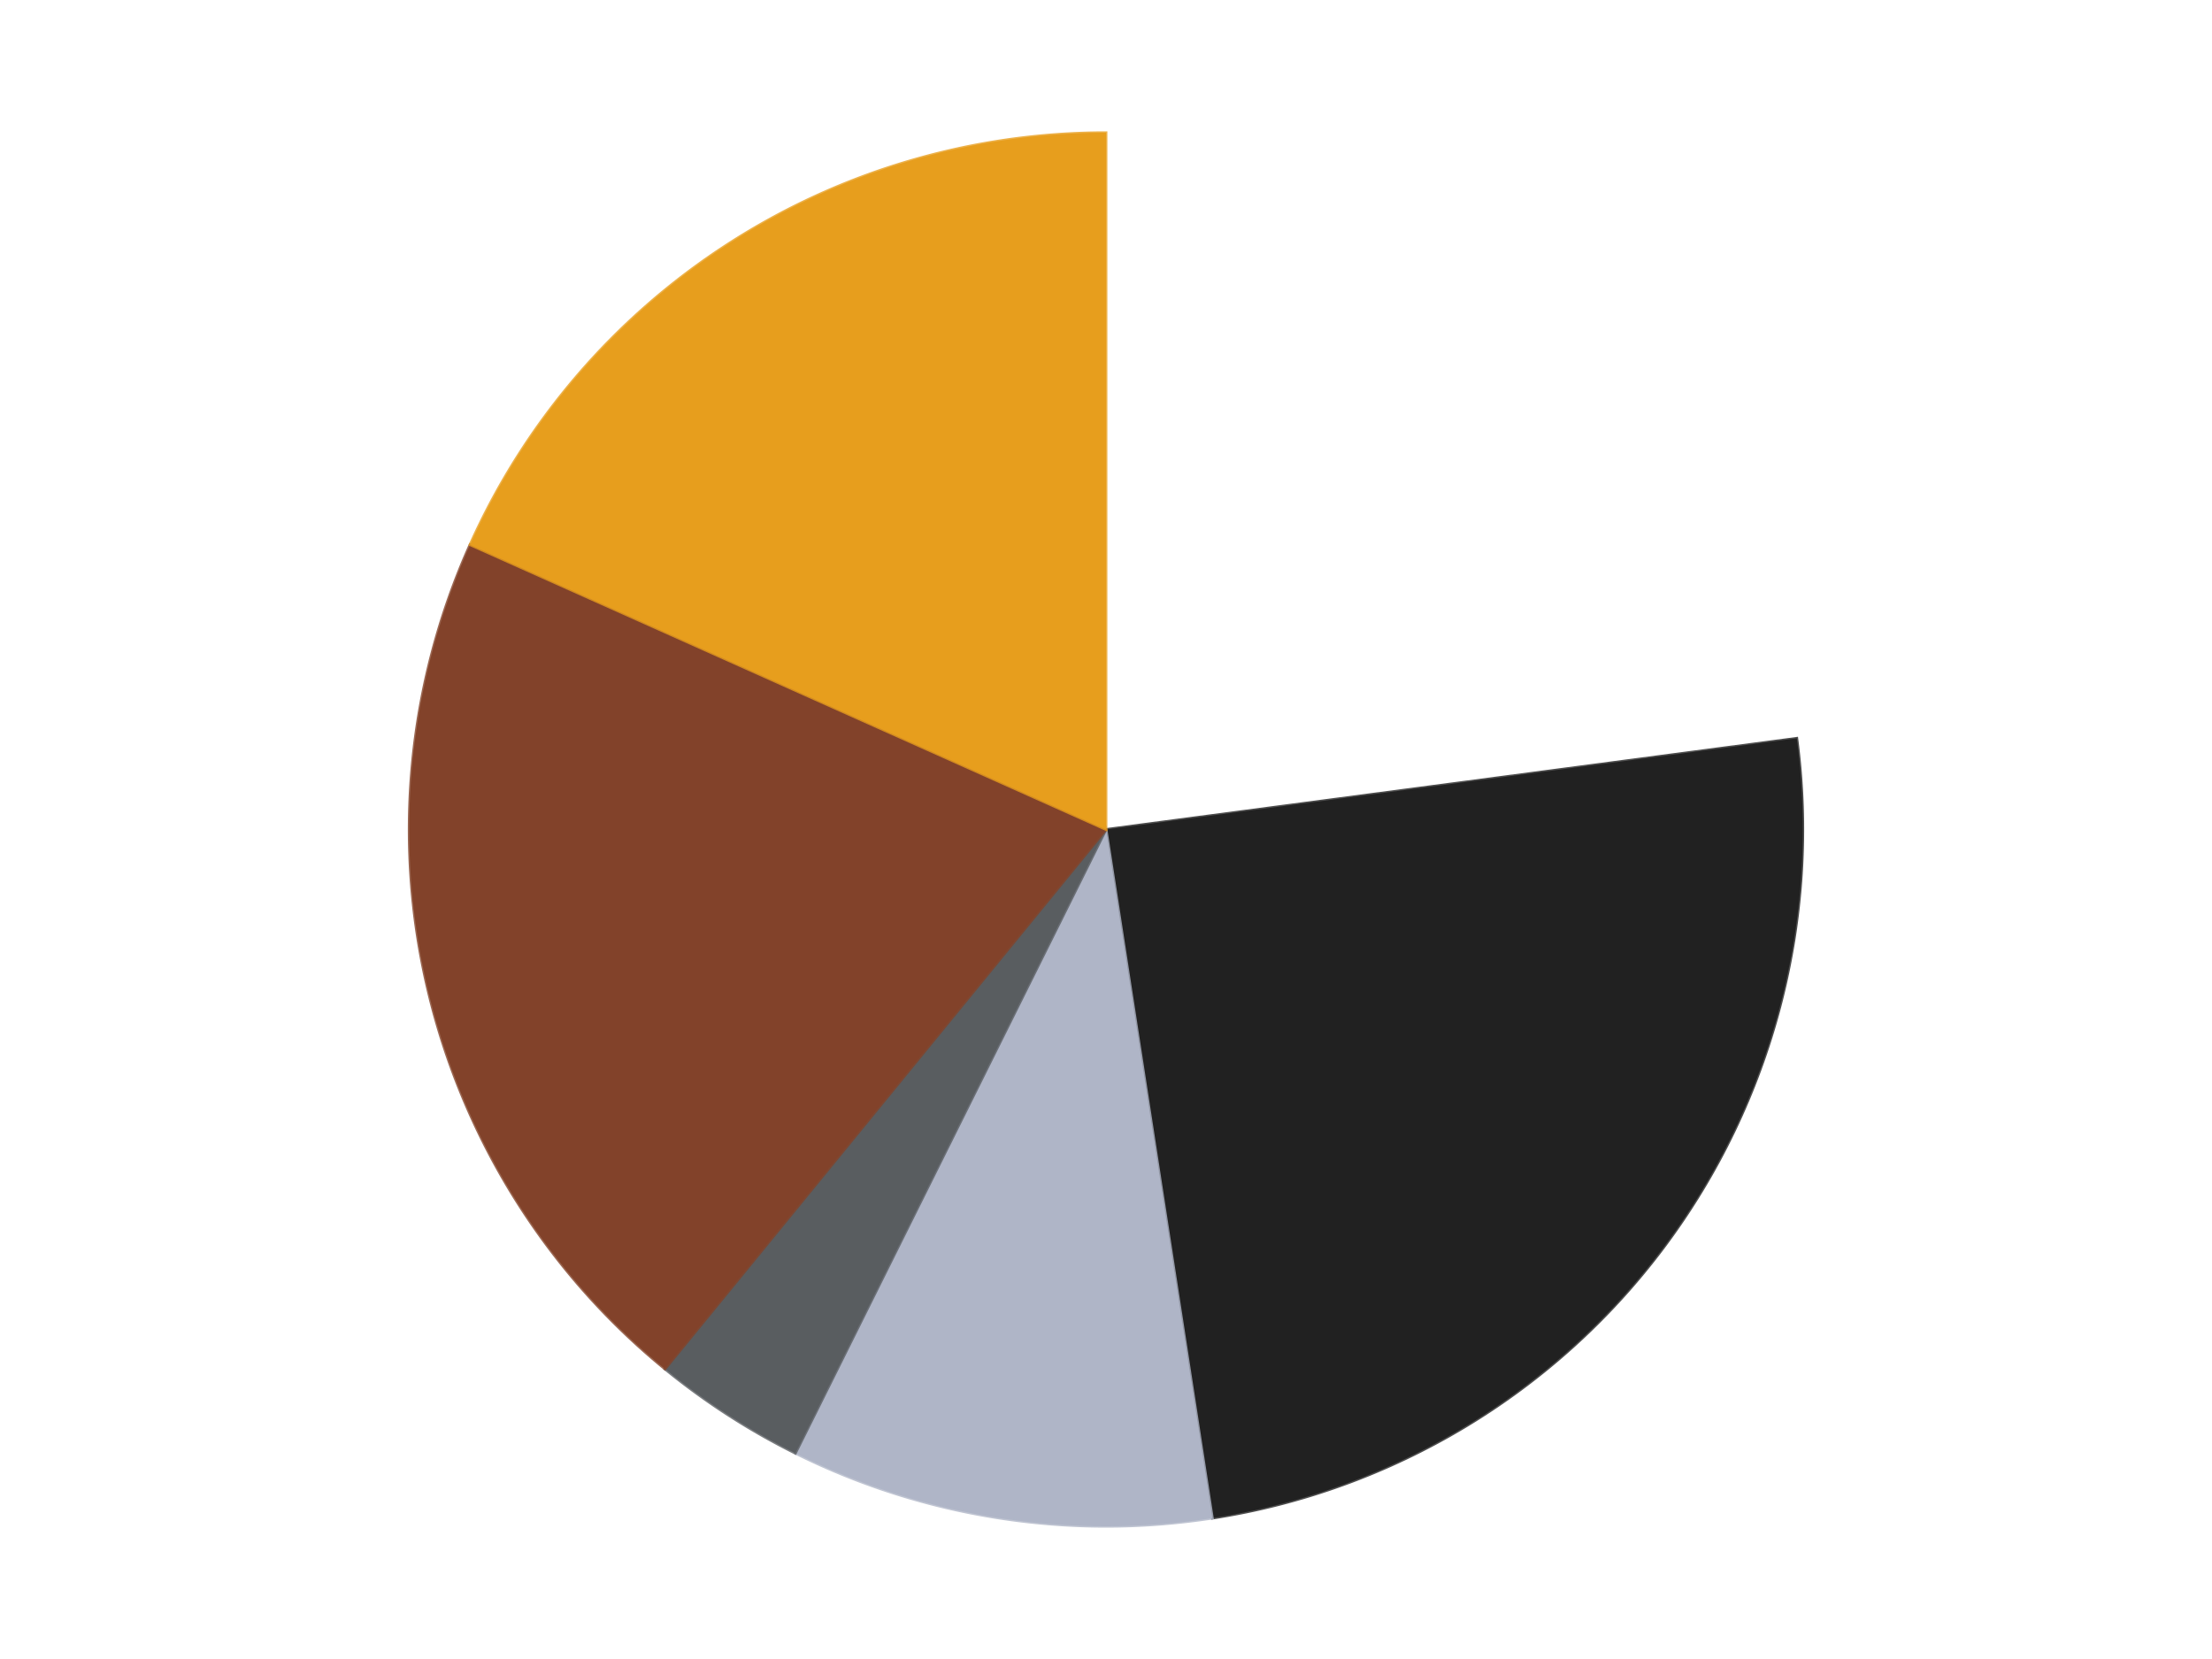
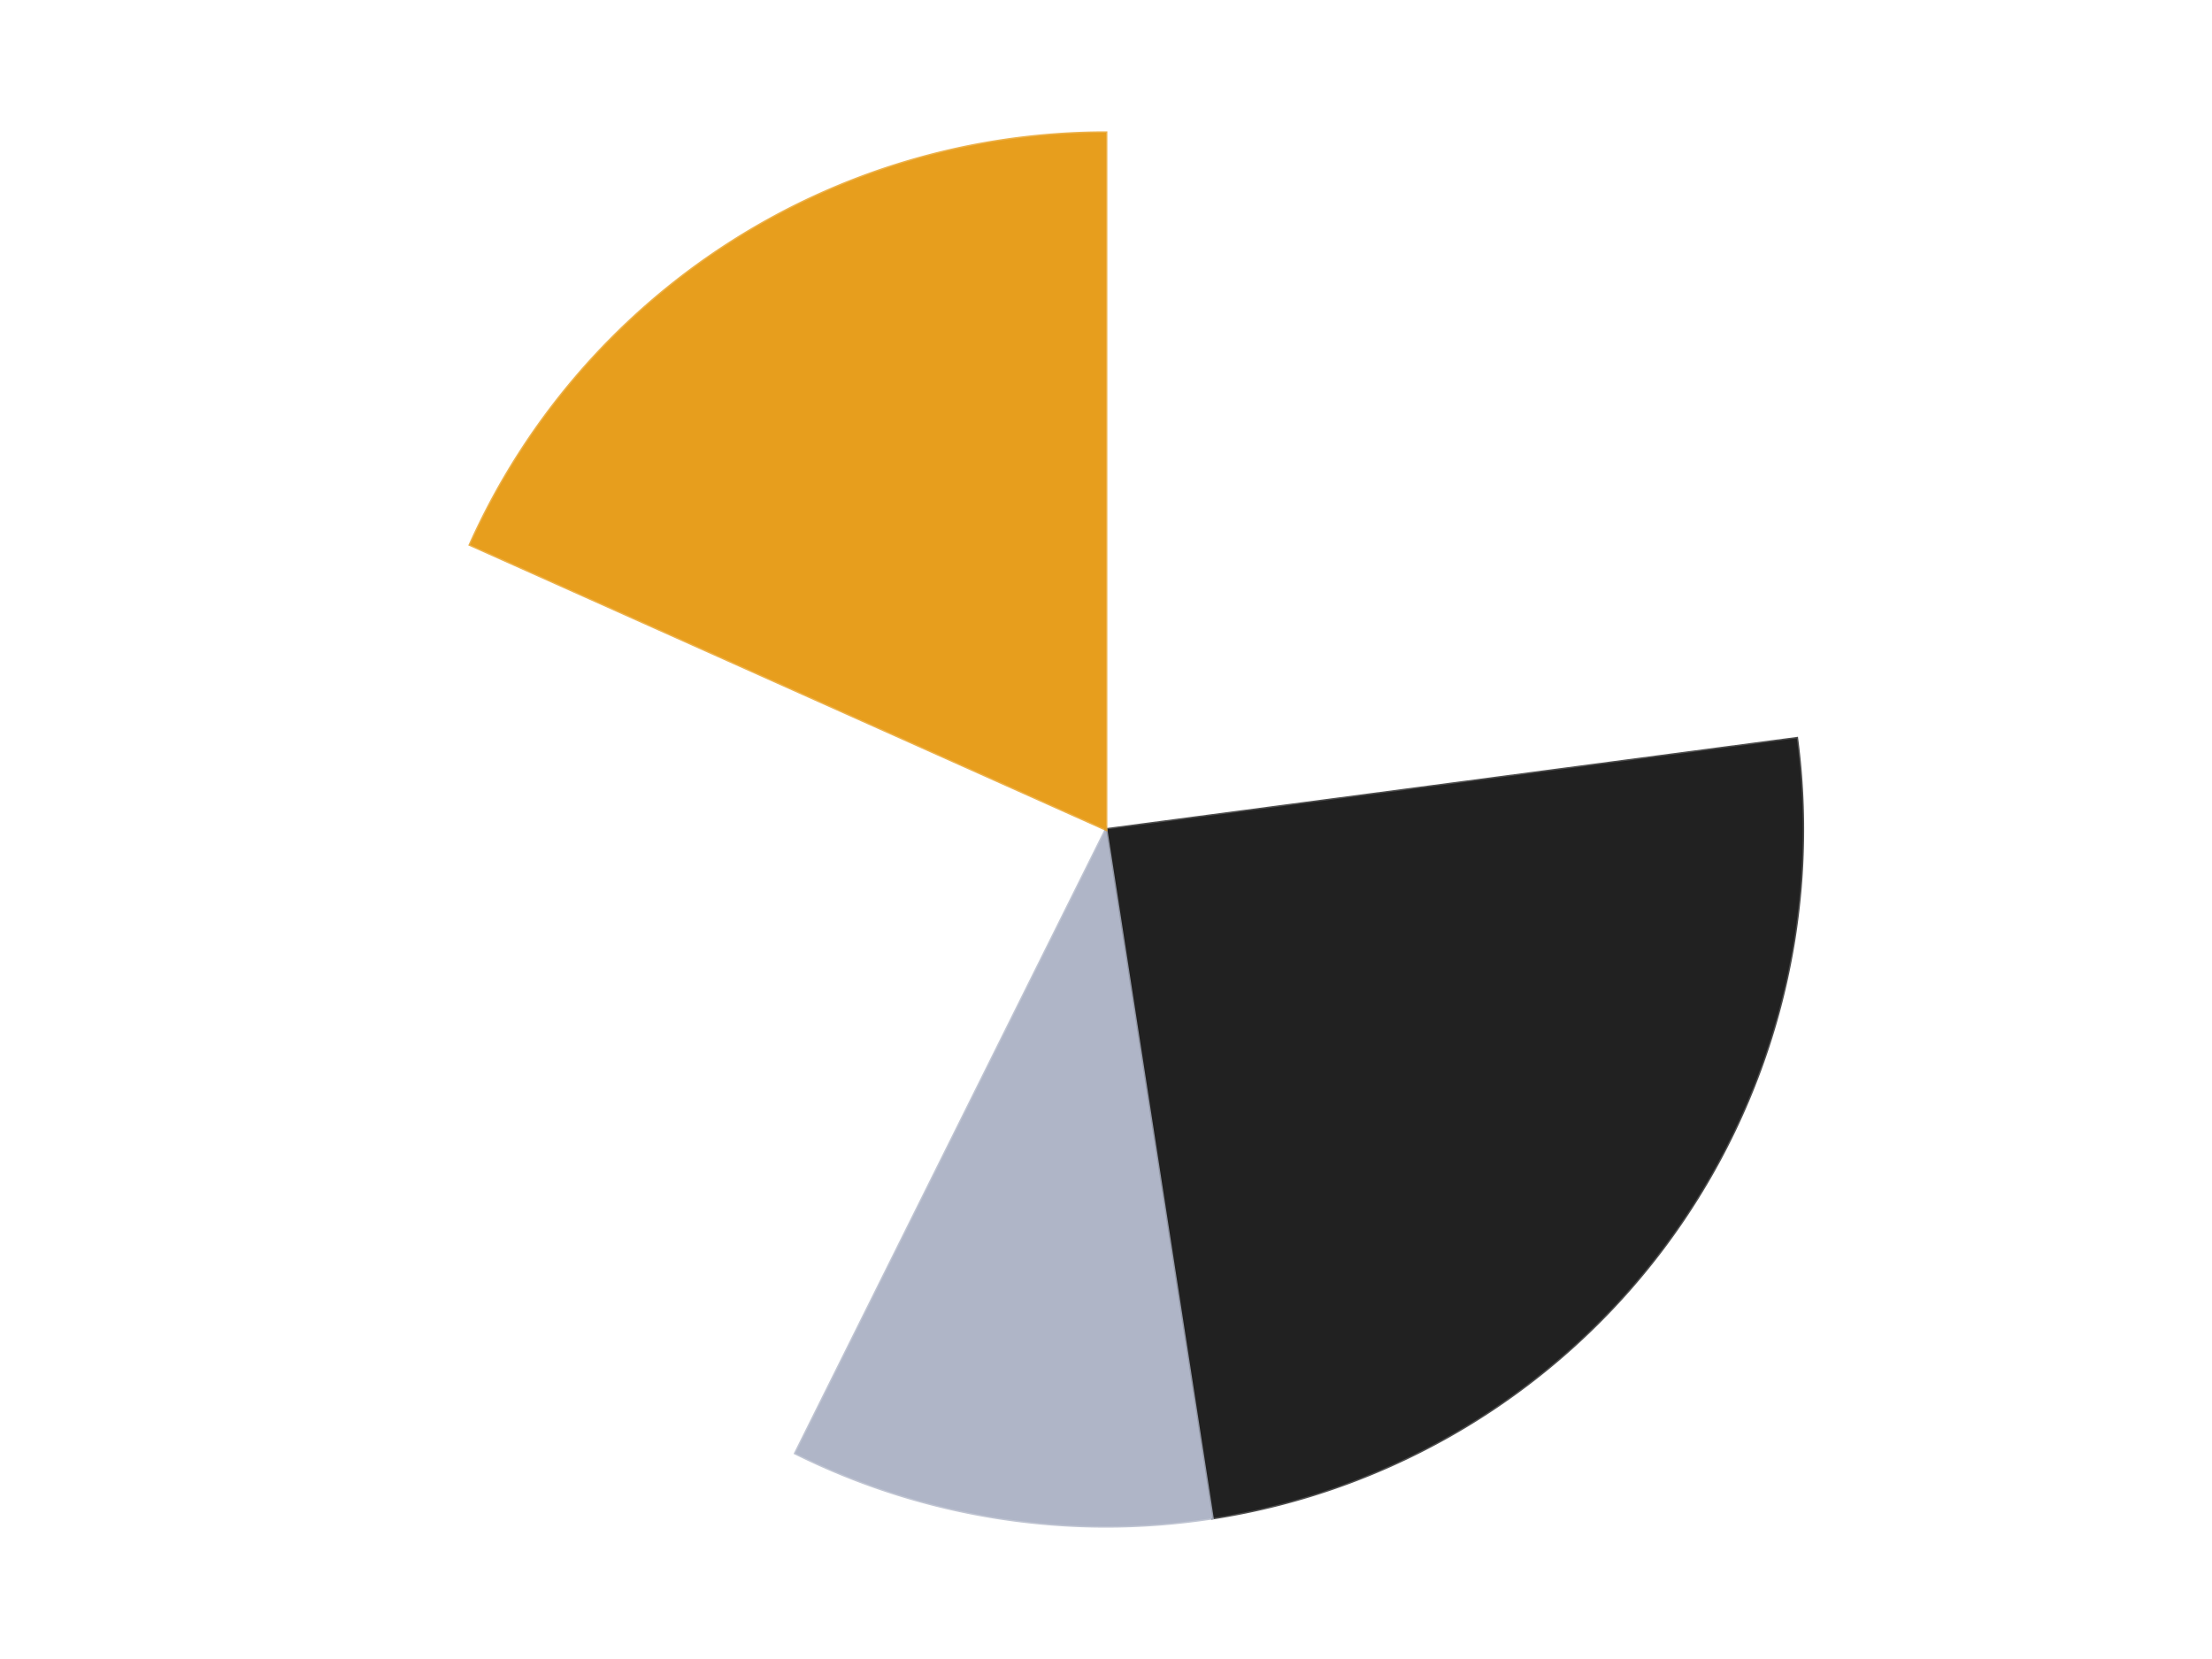
<svg xmlns="http://www.w3.org/2000/svg" xmlns:xlink="http://www.w3.org/1999/xlink" id="chart-5a386cf3-bbe3-41ee-b734-ed031358ddec" class="pygal-chart" viewBox="0 0 800 600">
  <defs>
    <style type="text/css">#chart-5a386cf3-bbe3-41ee-b734-ed031358ddec{-webkit-user-select:none;-webkit-font-smoothing:antialiased;font-family:Consolas,"Liberation Mono",Menlo,Courier,monospace}#chart-5a386cf3-bbe3-41ee-b734-ed031358ddec .title{font-family:Consolas,"Liberation Mono",Menlo,Courier,monospace;font-size:16px}#chart-5a386cf3-bbe3-41ee-b734-ed031358ddec .legends .legend text{font-family:Consolas,"Liberation Mono",Menlo,Courier,monospace;font-size:14px}#chart-5a386cf3-bbe3-41ee-b734-ed031358ddec .axis text{font-family:Consolas,"Liberation Mono",Menlo,Courier,monospace;font-size:10px}#chart-5a386cf3-bbe3-41ee-b734-ed031358ddec .axis text.major{font-family:Consolas,"Liberation Mono",Menlo,Courier,monospace;font-size:10px}#chart-5a386cf3-bbe3-41ee-b734-ed031358ddec .text-overlay text.value{font-family:Consolas,"Liberation Mono",Menlo,Courier,monospace;font-size:16px}#chart-5a386cf3-bbe3-41ee-b734-ed031358ddec .text-overlay text.label{font-family:Consolas,"Liberation Mono",Menlo,Courier,monospace;font-size:10px}#chart-5a386cf3-bbe3-41ee-b734-ed031358ddec .tooltip{font-family:Consolas,"Liberation Mono",Menlo,Courier,monospace;font-size:14px}#chart-5a386cf3-bbe3-41ee-b734-ed031358ddec text.no_data{font-family:Consolas,"Liberation Mono",Menlo,Courier,monospace;font-size:64px}
#chart-5a386cf3-bbe3-41ee-b734-ed031358ddec{background-color:transparent}#chart-5a386cf3-bbe3-41ee-b734-ed031358ddec path,#chart-5a386cf3-bbe3-41ee-b734-ed031358ddec line,#chart-5a386cf3-bbe3-41ee-b734-ed031358ddec rect,#chart-5a386cf3-bbe3-41ee-b734-ed031358ddec circle{-webkit-transition:150ms;-moz-transition:150ms;transition:150ms}#chart-5a386cf3-bbe3-41ee-b734-ed031358ddec .graph &gt; .background{fill:transparent}#chart-5a386cf3-bbe3-41ee-b734-ed031358ddec .plot &gt; .background{fill:transparent}#chart-5a386cf3-bbe3-41ee-b734-ed031358ddec .graph{fill:rgba(0,0,0,.87)}#chart-5a386cf3-bbe3-41ee-b734-ed031358ddec text.no_data{fill:rgba(0,0,0,1)}#chart-5a386cf3-bbe3-41ee-b734-ed031358ddec .title{fill:rgba(0,0,0,1)}#chart-5a386cf3-bbe3-41ee-b734-ed031358ddec .legends .legend text{fill:rgba(0,0,0,.87)}#chart-5a386cf3-bbe3-41ee-b734-ed031358ddec .legends .legend:hover text{fill:rgba(0,0,0,1)}#chart-5a386cf3-bbe3-41ee-b734-ed031358ddec .axis .line{stroke:rgba(0,0,0,1)}#chart-5a386cf3-bbe3-41ee-b734-ed031358ddec .axis .guide.line{stroke:rgba(0,0,0,.54)}#chart-5a386cf3-bbe3-41ee-b734-ed031358ddec .axis .major.line{stroke:rgba(0,0,0,.87)}#chart-5a386cf3-bbe3-41ee-b734-ed031358ddec .axis text.major{fill:rgba(0,0,0,1)}#chart-5a386cf3-bbe3-41ee-b734-ed031358ddec .axis.y .guides:hover .guide.line,#chart-5a386cf3-bbe3-41ee-b734-ed031358ddec .line-graph .axis.x .guides:hover .guide.line,#chart-5a386cf3-bbe3-41ee-b734-ed031358ddec .stackedline-graph .axis.x .guides:hover .guide.line,#chart-5a386cf3-bbe3-41ee-b734-ed031358ddec .xy-graph .axis.x .guides:hover .guide.line{stroke:rgba(0,0,0,1)}#chart-5a386cf3-bbe3-41ee-b734-ed031358ddec .axis .guides:hover text{fill:rgba(0,0,0,1)}#chart-5a386cf3-bbe3-41ee-b734-ed031358ddec .reactive{fill-opacity:1.0;stroke-opacity:.8;stroke-width:1}#chart-5a386cf3-bbe3-41ee-b734-ed031358ddec .ci{stroke:rgba(0,0,0,.87)}#chart-5a386cf3-bbe3-41ee-b734-ed031358ddec .reactive.active,#chart-5a386cf3-bbe3-41ee-b734-ed031358ddec .active .reactive{fill-opacity:0.6;stroke-opacity:.9;stroke-width:4}#chart-5a386cf3-bbe3-41ee-b734-ed031358ddec .ci .reactive.active{stroke-width:1.5}#chart-5a386cf3-bbe3-41ee-b734-ed031358ddec .series text{fill:rgba(0,0,0,1)}#chart-5a386cf3-bbe3-41ee-b734-ed031358ddec .tooltip rect{fill:transparent;stroke:rgba(0,0,0,1);-webkit-transition:opacity 150ms;-moz-transition:opacity 150ms;transition:opacity 150ms}#chart-5a386cf3-bbe3-41ee-b734-ed031358ddec .tooltip .label{fill:rgba(0,0,0,.87)}#chart-5a386cf3-bbe3-41ee-b734-ed031358ddec .tooltip .label{fill:rgba(0,0,0,.87)}#chart-5a386cf3-bbe3-41ee-b734-ed031358ddec .tooltip .legend{font-size:.8em;fill:rgba(0,0,0,.54)}#chart-5a386cf3-bbe3-41ee-b734-ed031358ddec .tooltip .x_label{font-size:.6em;fill:rgba(0,0,0,1)}#chart-5a386cf3-bbe3-41ee-b734-ed031358ddec .tooltip .xlink{font-size:.5em;text-decoration:underline}#chart-5a386cf3-bbe3-41ee-b734-ed031358ddec .tooltip .value{font-size:1.5em}#chart-5a386cf3-bbe3-41ee-b734-ed031358ddec .bound{font-size:.5em}#chart-5a386cf3-bbe3-41ee-b734-ed031358ddec .max-value{font-size:.75em;fill:rgba(0,0,0,.54)}#chart-5a386cf3-bbe3-41ee-b734-ed031358ddec .map-element{fill:transparent;stroke:rgba(0,0,0,.54) !important}#chart-5a386cf3-bbe3-41ee-b734-ed031358ddec .map-element .reactive{fill-opacity:inherit;stroke-opacity:inherit}#chart-5a386cf3-bbe3-41ee-b734-ed031358ddec .color-0,#chart-5a386cf3-bbe3-41ee-b734-ed031358ddec .color-0 a:visited{stroke:#F44336;fill:#F44336}#chart-5a386cf3-bbe3-41ee-b734-ed031358ddec .color-1,#chart-5a386cf3-bbe3-41ee-b734-ed031358ddec .color-1 a:visited{stroke:#3F51B5;fill:#3F51B5}#chart-5a386cf3-bbe3-41ee-b734-ed031358ddec .color-2,#chart-5a386cf3-bbe3-41ee-b734-ed031358ddec .color-2 a:visited{stroke:#009688;fill:#009688}#chart-5a386cf3-bbe3-41ee-b734-ed031358ddec .color-3,#chart-5a386cf3-bbe3-41ee-b734-ed031358ddec .color-3 a:visited{stroke:#FFC107;fill:#FFC107}#chart-5a386cf3-bbe3-41ee-b734-ed031358ddec .color-4,#chart-5a386cf3-bbe3-41ee-b734-ed031358ddec .color-4 a:visited{stroke:#FF5722;fill:#FF5722}#chart-5a386cf3-bbe3-41ee-b734-ed031358ddec .color-5,#chart-5a386cf3-bbe3-41ee-b734-ed031358ddec .color-5 a:visited{stroke:#9C27B0;fill:#9C27B0}#chart-5a386cf3-bbe3-41ee-b734-ed031358ddec .text-overlay .color-0 text{fill:black}#chart-5a386cf3-bbe3-41ee-b734-ed031358ddec .text-overlay .color-1 text{fill:black}#chart-5a386cf3-bbe3-41ee-b734-ed031358ddec .text-overlay .color-2 text{fill:black}#chart-5a386cf3-bbe3-41ee-b734-ed031358ddec .text-overlay .color-3 text{fill:black}#chart-5a386cf3-bbe3-41ee-b734-ed031358ddec .text-overlay .color-4 text{fill:black}#chart-5a386cf3-bbe3-41ee-b734-ed031358ddec .text-overlay .color-5 text{fill:black}
#chart-5a386cf3-bbe3-41ee-b734-ed031358ddec text.no_data{text-anchor:middle}#chart-5a386cf3-bbe3-41ee-b734-ed031358ddec .guide.line{fill:none}#chart-5a386cf3-bbe3-41ee-b734-ed031358ddec .centered{text-anchor:middle}#chart-5a386cf3-bbe3-41ee-b734-ed031358ddec .title{text-anchor:middle}#chart-5a386cf3-bbe3-41ee-b734-ed031358ddec .legends .legend text{fill-opacity:1}#chart-5a386cf3-bbe3-41ee-b734-ed031358ddec .axis.x text{text-anchor:middle}#chart-5a386cf3-bbe3-41ee-b734-ed031358ddec .axis.x:not(.web) text[transform]{text-anchor:start}#chart-5a386cf3-bbe3-41ee-b734-ed031358ddec .axis.x:not(.web) text[transform].backwards{text-anchor:end}#chart-5a386cf3-bbe3-41ee-b734-ed031358ddec .axis.y text{text-anchor:end}#chart-5a386cf3-bbe3-41ee-b734-ed031358ddec .axis.y text[transform].backwards{text-anchor:start}#chart-5a386cf3-bbe3-41ee-b734-ed031358ddec .axis.y2 text{text-anchor:start}#chart-5a386cf3-bbe3-41ee-b734-ed031358ddec .axis.y2 text[transform].backwards{text-anchor:end}#chart-5a386cf3-bbe3-41ee-b734-ed031358ddec .axis .guide.line{stroke-dasharray:4,4;stroke:black}#chart-5a386cf3-bbe3-41ee-b734-ed031358ddec .axis .major.guide.line{stroke-dasharray:6,6;stroke:black}#chart-5a386cf3-bbe3-41ee-b734-ed031358ddec .horizontal .axis.y .guide.line,#chart-5a386cf3-bbe3-41ee-b734-ed031358ddec .horizontal .axis.y2 .guide.line,#chart-5a386cf3-bbe3-41ee-b734-ed031358ddec .vertical .axis.x .guide.line{opacity:0}#chart-5a386cf3-bbe3-41ee-b734-ed031358ddec .horizontal .axis.always_show .guide.line,#chart-5a386cf3-bbe3-41ee-b734-ed031358ddec .vertical .axis.always_show .guide.line{opacity:1 !important}#chart-5a386cf3-bbe3-41ee-b734-ed031358ddec .axis.y .guides:hover .guide.line,#chart-5a386cf3-bbe3-41ee-b734-ed031358ddec .axis.y2 .guides:hover .guide.line,#chart-5a386cf3-bbe3-41ee-b734-ed031358ddec .axis.x .guides:hover .guide.line{opacity:1}#chart-5a386cf3-bbe3-41ee-b734-ed031358ddec .axis .guides:hover text{opacity:1}#chart-5a386cf3-bbe3-41ee-b734-ed031358ddec .nofill{fill:none}#chart-5a386cf3-bbe3-41ee-b734-ed031358ddec .subtle-fill{fill-opacity:.2}#chart-5a386cf3-bbe3-41ee-b734-ed031358ddec .dot{stroke-width:1px;fill-opacity:1;stroke-opacity:1}#chart-5a386cf3-bbe3-41ee-b734-ed031358ddec .dot.active{stroke-width:5px}#chart-5a386cf3-bbe3-41ee-b734-ed031358ddec .dot.negative{fill:transparent}#chart-5a386cf3-bbe3-41ee-b734-ed031358ddec text,#chart-5a386cf3-bbe3-41ee-b734-ed031358ddec tspan{stroke:none !important}#chart-5a386cf3-bbe3-41ee-b734-ed031358ddec .series text.active{opacity:1}#chart-5a386cf3-bbe3-41ee-b734-ed031358ddec .tooltip rect{fill-opacity:.95;stroke-width:.5}#chart-5a386cf3-bbe3-41ee-b734-ed031358ddec .tooltip text{fill-opacity:1}#chart-5a386cf3-bbe3-41ee-b734-ed031358ddec .showable{visibility:hidden}#chart-5a386cf3-bbe3-41ee-b734-ed031358ddec .showable.shown{visibility:visible}#chart-5a386cf3-bbe3-41ee-b734-ed031358ddec .gauge-background{fill:rgba(229,229,229,1);stroke:none}#chart-5a386cf3-bbe3-41ee-b734-ed031358ddec .bg-lines{stroke:transparent;stroke-width:2px}</style>
    <script type="text/javascript">window.pygal = window.pygal || {};window.pygal.config = window.pygal.config || {};window.pygal.config['5a386cf3-bbe3-41ee-b734-ed031358ddec'] = {"allow_interruptions": false, "box_mode": "extremes", "classes": ["pygal-chart"], "css": ["file://style.css", "file://graph.css"], "defs": [], "disable_xml_declaration": false, "dots_size": 2.5, "dynamic_print_values": false, "explicit_size": false, "fill": false, "force_uri_protocol": "https", "formatter": null, "half_pie": false, "height": 600, "include_x_axis": false, "inner_radius": 0, "interpolate": null, "interpolation_parameters": {}, "interpolation_precision": 250, "inverse_y_axis": false, "js": ["//kozea.github.io/pygal.js/2.0.x/pygal-tooltips.min.js"], "legend_at_bottom": false, "legend_at_bottom_columns": null, "legend_box_size": 12, "logarithmic": false, "margin": 20, "margin_bottom": null, "margin_left": null, "margin_right": null, "margin_top": null, "max_scale": 16, "min_scale": 4, "missing_value_fill_truncation": "x", "no_data_text": "No data", "no_prefix": false, "order_min": null, "pretty_print": false, "print_labels": false, "print_values": false, "print_values_position": "center", "print_zeroes": true, "range": null, "rounded_bars": null, "secondary_range": null, "show_dots": true, "show_legend": false, "show_minor_x_labels": true, "show_minor_y_labels": true, "show_only_major_dots": false, "show_x_guides": false, "show_x_labels": true, "show_y_guides": true, "show_y_labels": true, "spacing": 10, "stack_from_top": false, "strict": false, "stroke": true, "stroke_style": null, "style": {"background": "transparent", "ci_colors": [], "colors": ["#F44336", "#3F51B5", "#009688", "#FFC107", "#FF5722", "#9C27B0", "#03A9F4", "#8BC34A", "#FF9800", "#E91E63", "#2196F3", "#4CAF50", "#FFEB3B", "#673AB7", "#00BCD4", "#CDDC39", "#9E9E9E", "#607D8B"], "dot_opacity": "1", "font_family": "Consolas, \"Liberation Mono\", Menlo, Courier, monospace", "foreground": "rgba(0, 0, 0, .87)", "foreground_strong": "rgba(0, 0, 0, 1)", "foreground_subtle": "rgba(0, 0, 0, .54)", "guide_stroke_color": "black", "guide_stroke_dasharray": "4,4", "label_font_family": "Consolas, \"Liberation Mono\", Menlo, Courier, monospace", "label_font_size": 10, "legend_font_family": "Consolas, \"Liberation Mono\", Menlo, Courier, monospace", "legend_font_size": 14, "major_guide_stroke_color": "black", "major_guide_stroke_dasharray": "6,6", "major_label_font_family": "Consolas, \"Liberation Mono\", Menlo, Courier, monospace", "major_label_font_size": 10, "no_data_font_family": "Consolas, \"Liberation Mono\", Menlo, Courier, monospace", "no_data_font_size": 64, "opacity": "1.0", "opacity_hover": "0.6", "plot_background": "transparent", "stroke_opacity": ".8", "stroke_opacity_hover": ".9", "stroke_width": "1", "stroke_width_hover": "4", "title_font_family": "Consolas, \"Liberation Mono\", Menlo, Courier, monospace", "title_font_size": 16, "tooltip_font_family": "Consolas, \"Liberation Mono\", Menlo, Courier, monospace", "tooltip_font_size": 14, "transition": "150ms", "value_background": "rgba(229, 229, 229, 1)", "value_colors": [], "value_font_family": "Consolas, \"Liberation Mono\", Menlo, Courier, monospace", "value_font_size": 16, "value_label_font_family": "Consolas, \"Liberation Mono\", Menlo, Courier, monospace", "value_label_font_size": 10}, "title": null, "tooltip_border_radius": 0, "tooltip_fancy_mode": true, "truncate_label": null, "truncate_legend": null, "width": 800, "x_label_rotation": 0, "x_labels": null, "x_labels_major": null, "x_labels_major_count": null, "x_labels_major_every": null, "x_title": null, "xrange": null, "y_label_rotation": 0, "y_labels": null, "y_labels_major": null, "y_labels_major_count": null, "y_labels_major_every": null, "y_title": null, "zero": 0, "legends": ["White", "Black", "Light Bluish Gray", "Dark Bluish Gray", "Reddish Brown", "Pearl Gold"]}</script>
    <script type="text/javascript" xlink:href="https://kozea.github.io/pygal.js/2.0.x/pygal-tooltips.min.js" />
  </defs>
  <title>Pygal</title>
  <g class="graph pie-graph vertical">
    <rect x="0" y="0" width="800" height="600" class="background" />
    <g transform="translate(20, 20)" class="plot">
-       <rect x="0" y="0" width="760" height="560" class="background" />
      <g class="series serie-0 color-0">
        <g class="slices">
          <g class="slice" style="fill: #FFFFFF; stroke: #FFFFFF">
            <path d="M380 28 A252 252 0 0 1 629.833 247.021 L380 280 A0 0 0 0 0 380 280 z" class="slice reactive tooltip-trigger" />
            <desc class="value">606</desc>
            <desc class="x centered">463.06116265493904</desc>
            <desc class="y centered">185.2537955461552</desc>
          </g>
        </g>
      </g>
      <g class="series serie-1 color-1">
        <g class="slices">
          <g class="slice" style="fill: #212121; stroke: #212121">
            <path d="M629.833 247.021 A252 252 0 0 1 418.46 529.048 L380 280 A0 0 0 0 0 380 280 z" class="slice reactive tooltip-trigger" />
            <desc class="value">652</desc>
            <desc class="x centered">480.82537564924905</desc>
            <desc class="y centered">355.5661539658319</desc>
          </g>
        </g>
      </g>
      <g class="series serie-2 color-2">
        <g class="slices">
          <g class="slice" style="fill: #AFB5C7; stroke: #AFB5C7">
            <path d="M418.46 529.048 A252 252 0 0 1 267.666 505.577 L380 280 A0 0 0 0 0 380 280 z" class="slice reactive tooltip-trigger" />
            <desc class="value">259</desc>
            <desc class="x centered">360.6219082049705</desc>
            <desc class="y centered">404.50096207814386</desc>
          </g>
        </g>
      </g>
      <g class="series serie-3 color-3">
        <g class="slices">
          <g class="slice" style="fill: #595D60; stroke: #595D60">
-             <path d="M267.666 505.577 A252 252 0 0 1 220.502 475.101 L380 280 A0 0 0 0 0 380 280 z" class="slice reactive tooltip-trigger" />
            <desc class="value">94</desc>
            <desc class="x centered">311.6162243661711</desc>
            <desc class="y centered">385.8284424437124</desc>
          </g>
        </g>
      </g>
      <g class="series serie-4 color-4">
        <g class="slices">
          <g class="slice" style="fill: #82422A; stroke: #82422A">
-             <path d="M220.502 475.101 A252 252 0 0 1 150.01 177.001 L380 280 A0 0 0 0 0 380 280 z" class="slice reactive tooltip-trigger" />
            <desc class="value">550</desc>
            <desc class="x centered">257.3816619735447</desc>
            <desc class="y centered">308.9955717244883</desc>
          </g>
        </g>
      </g>
      <g class="series serie-5 color-5">
        <g class="slices">
          <g class="slice" style="fill: #E79E1D; stroke: #E79E1D">
            <path d="M150.01 177.001 A252 252 0 0 1 380 28 L380 280 A0 0 0 0 0 380 280 z" class="slice reactive tooltip-trigger" />
            <desc class="value">484</desc>
            <desc class="x centered">311.49057514314995</desc>
            <desc class="y centered">174.25285485752525</desc>
          </g>
        </g>
      </g>
    </g>
    <g class="titles" />
    <g transform="translate(20, 20)" class="plot overlay">
      <g class="series serie-0 color-0" />
      <g class="series serie-1 color-1" />
      <g class="series serie-2 color-2" />
      <g class="series serie-3 color-3" />
      <g class="series serie-4 color-4" />
      <g class="series serie-5 color-5" />
    </g>
    <g transform="translate(20, 20)" class="plot text-overlay">
      <g class="series serie-0 color-0" />
      <g class="series serie-1 color-1" />
      <g class="series serie-2 color-2" />
      <g class="series serie-3 color-3" />
      <g class="series serie-4 color-4" />
      <g class="series serie-5 color-5" />
    </g>
    <g transform="translate(20, 20)" class="plot tooltip-overlay">
      <g transform="translate(0 0)" style="opacity: 0" class="tooltip">
-         <rect rx="0" ry="0" width="0" height="0" class="tooltip-box" />
        <g class="text" />
      </g>
    </g>
  </g>
</svg>